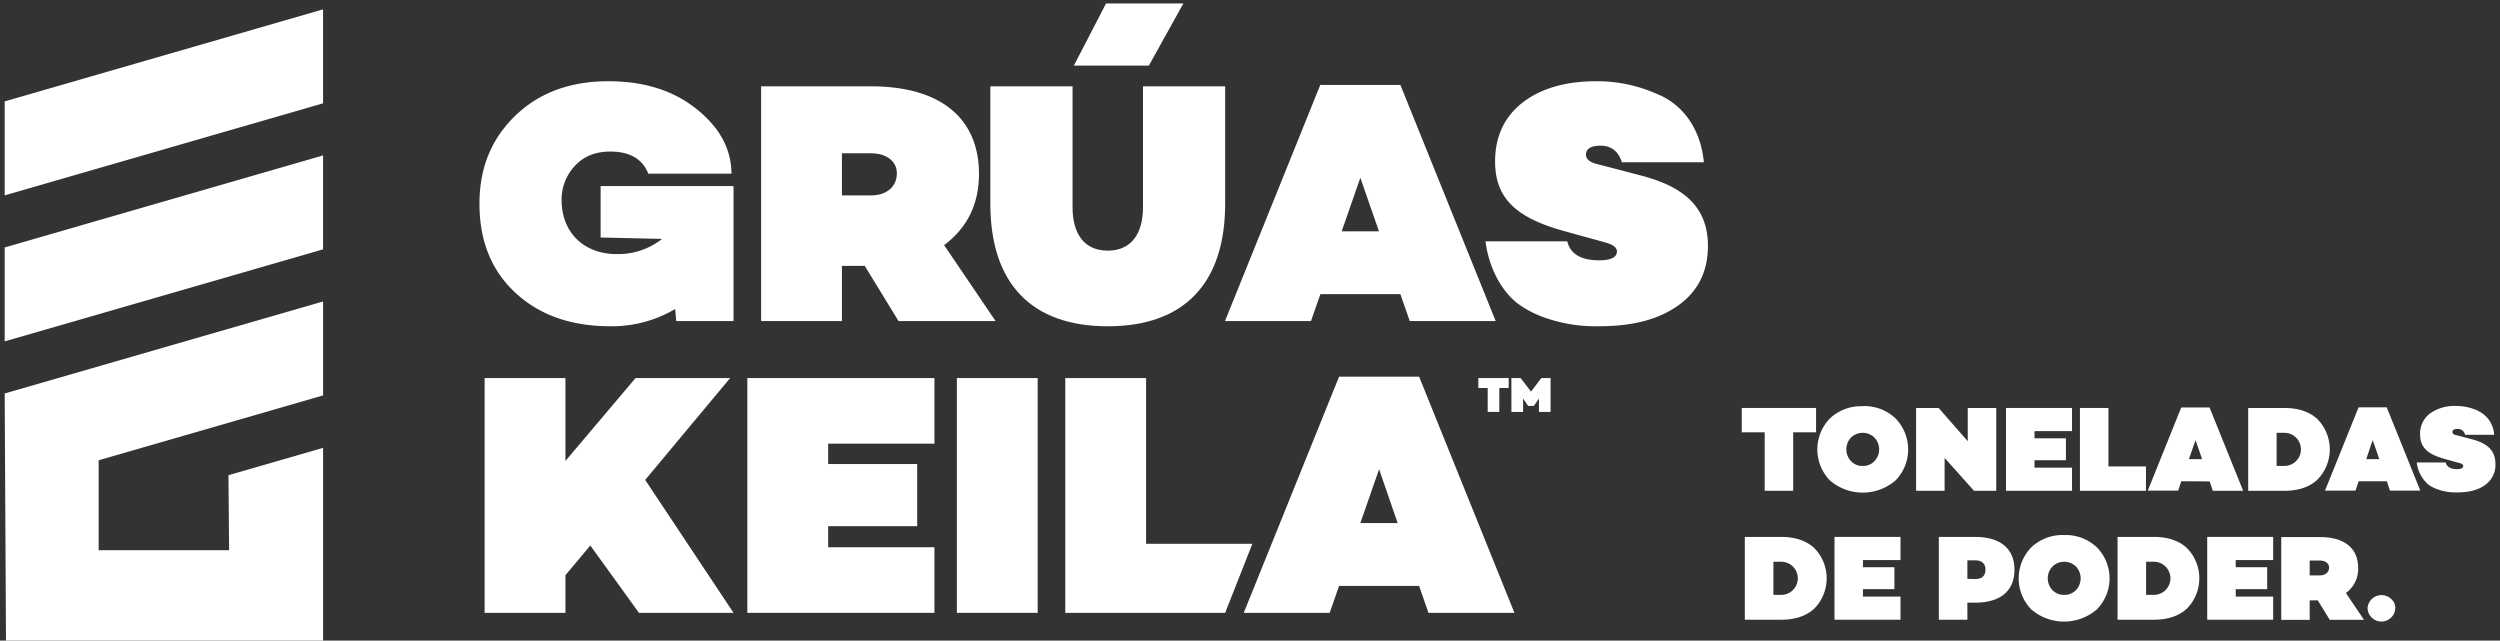
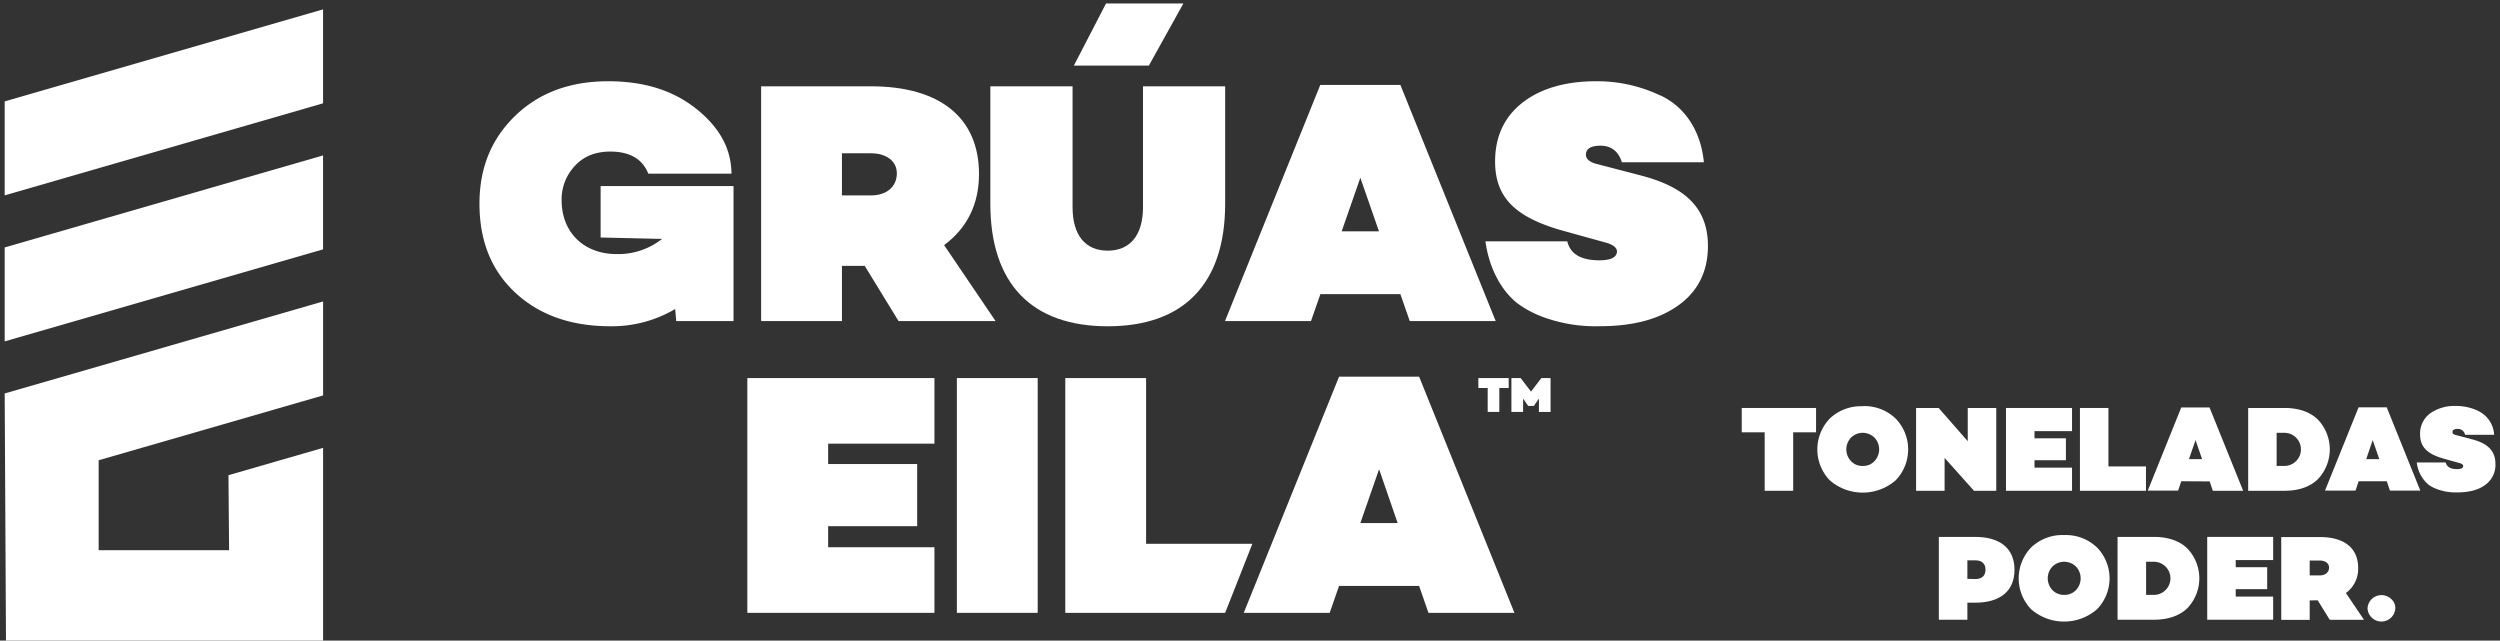
<svg xmlns="http://www.w3.org/2000/svg" id="Layer_1" data-name="Layer 1" viewBox="0 0 800 205">
  <rect x="0" y="0" width="800" height="205" fill="#333333" stroke="none" />
  <defs>
    <style>.cls-1{fill:#fff;}</style>
  </defs>
  <g id="Capa_1">
    <polygon class="cls-1" points="573.82 138.34 573.82 157.05 564.7 157.05 564.7 138.34 557.36 138.34 557.36 130.55 581.14 130.55 581.14 138.34 573.82 138.34" />
    <path class="cls-1" d="M596.08,149.1a4.89,4.89,0,0,0,3.77-1.56,5.47,5.47,0,0,0,0-7.48,5.35,5.35,0,0,0-7.55,0,5.47,5.47,0,0,0,0,7.48A4.91,4.91,0,0,0,596.08,149.1Zm0-19.14a14.42,14.42,0,0,1,10.49,3.94,14.2,14.2,0,0,1,0,19.84,16.1,16.1,0,0,1-21,0,14.25,14.25,0,0,1,0-19.84A14.46,14.46,0,0,1,596.08,130Z" />
    <polygon class="cls-1" points="638.8 157.05 631.62 157.05 631.58 156.94 622.27 146.53 622.27 157.05 613.15 157.05 613.15 130.55 620.36 130.55 629.68 141.19 629.68 130.55 638.8 130.55 638.8 157.05" />
    <polygon class="cls-1" points="651.04 140.26 661.09 140.26 661.09 147.27 651.04 147.27 651.04 149.65 663.05 149.65 663.05 157.05 641.92 157.05 641.92 130.55 663.05 130.55 663.05 137.96 651.04 137.96 651.04 140.26" />
    <polygon class="cls-1" points="686.71 157.05 665.58 157.05 665.58 130.55 674.7 130.55 674.7 149.26 686.71 149.26 686.71 157.05" />
    <path class="cls-1" d="M702.57,140.84l-2.11,6.08h4.21ZM698,154l-1,3h-9.71L698,130.39h9.05l10.76,26.66h-9.71l-1-3Z" />
    <path class="cls-1" d="M731,149.1a5.3,5.3,0,0,0,0-10.6h-2.48v10.6Zm0-18.55c4.4,0,8,1.17,10.55,3.54a13.83,13.83,0,0,1,0,19.42c-2.58,2.38-6.15,3.54-10.55,3.54H719.42v-26.5Z" />
    <path class="cls-1" d="M759.26,140.84l-2.07,6.08h4.19ZM754.76,154l-1,3H744l10.75-26.66h9l10.75,26.66h-9.72l-1-3Z" />
    <path class="cls-1" d="M793.12,131.56a8.91,8.91,0,0,1,5,7.57h-9.3a2.33,2.33,0,0,0-2.38-1.88c-1.14,0-1.65.36-1.65,1,0,.5.41.86,1.24,1l4.91,1.29c4.13,1.09,7.6,3,7.6,7.95a7.81,7.81,0,0,1-3.31,6.7c-2.17,1.6-5.12,2.38-9,2.38a17,17,0,0,1-6.25-1,10.81,10.81,0,0,1-3-1.59,11,11,0,0,1-3.62-7h9.26c.36,1.44,1.55,2.14,3.61,2.14,1.35,0,2-.35,2-1,0-.43-.46-.78-1.39-1l-4.5-1.25c-5.43-1.48-7.91-3.66-7.91-7.87a8,8,0,0,1,3.15-6.67,13.4,13.4,0,0,1,8.27-2.42,16.45,16.45,0,0,1,7.24,1.6Z" />
-     <path class="cls-1" d="M570,190.36a5.3,5.3,0,0,0,0-10.6h-2.51v10.6Zm0-18.55c4.39,0,7.95,1.17,10.55,3.55a13.82,13.82,0,0,1,0,19.41c-2.6,2.38-6.16,3.54-10.55,3.54H558.34v-26.5Z" />
-     <polygon class="cls-1" points="596.15 181.51 606.21 181.51 606.21 188.53 596.15 188.53 596.15 190.91 608.16 190.91 608.16 198.31 587.04 198.31 587.04 171.81 608.16 171.81 608.16 179.22 596.15 179.22 596.15 181.51" />
    <path class="cls-1" d="M632.05,185.3c2.15,0,3.31-1.05,3.31-3s-1.16-3-3.31-3h-2.49v5.93Zm0-13.49c8.07,0,12.59,3.78,12.59,10.52s-4.52,10.53-12.59,10.53h-2.49v5.45h-9.13v-26.5Z" />
    <path class="cls-1" d="M660.54,190.36a5,5,0,0,0,3.79-1.55,5.48,5.48,0,0,0,0-7.49,5.37,5.37,0,0,0-7.57,0,5.48,5.48,0,0,0,0,7.49A5,5,0,0,0,660.54,190.36Zm0-19.14A14.39,14.39,0,0,1,671,175.16,14.15,14.15,0,0,1,671,195a16.08,16.08,0,0,1-21,0,14.25,14.25,0,0,1,0-19.84,14.45,14.45,0,0,1,10.51-3.94Z" />
    <path class="cls-1" d="M689.24,190.36a5.3,5.3,0,0,0,0-10.6h-2.49v10.6Zm0-18.55c4.4,0,8,1.17,10.56,3.55a13.82,13.82,0,0,1,0,19.41c-2.61,2.38-6.16,3.54-10.56,3.54H677.62v-26.5Z" />
    <polygon class="cls-1" points="715.43 181.51 725.5 181.51 725.5 188.53 715.43 188.53 715.43 190.91 727.41 190.91 727.41 198.31 706.31 198.31 706.31 171.81 727.41 171.81 727.41 179.22 715.43 179.22 715.43 181.51" />
    <path class="cls-1" d="M742.35,184.13c1.76,0,2.95-1,2.95-2.5,0-1.36-1.19-2.26-2.95-2.26H739.1v4.76Zm-3.25,8v6.23H730v-26.5h12.4c7.81,0,12.21,3.55,12.21,9.9a9.46,9.46,0,0,1-3.93,8l5.79,8.57H745.51l-3.83-6.23Z" />
    <path class="cls-1" d="M757.61,194.65a4.48,4.48,0,0,1,7.54-3,3.77,3.77,0,0,1,1.35,3,4.45,4.45,0,0,1-8.89,0Z" />
-     <polygon class="cls-1" points="180.94 184.06 180.94 196.11 155.08 196.11 155.08 120.98 180.94 120.98 180.94 147.5 203.37 120.98 233.64 120.98 206.46 153.57 234.73 196.11 204.47 196.11 188.9 174.56 180.94 184.06" />
    <polygon class="cls-1" points="265.01 148.49 293.5 148.49 293.5 168.38 265.01 168.38 265.01 175.12 299.02 175.12 299.02 196.11 239.15 196.11 239.15 120.98 299.02 120.98 299.02 141.97 265.01 141.97 265.01 148.49" />
    <polygon class="cls-1" points="306.2 196.11 332.06 196.11 332.06 120.98 306.2 120.98 306.2 196.11" />
    <polygon class="cls-1" points="392.05 196.11 340.89 196.11 340.89 120.98 366.75 120.98 366.75 174.01 400.76 174.01 392.05 196.11" />
    <path class="cls-1" d="M441.31,150.15l-6,17.23h11.94ZM428.5,187.49l-3,8.62H398l30.5-75.57h25.62l30.5,75.57H457.11l-3-8.62Z" />
    <path class="cls-1" d="M234.73,102.74H216.39l-.33-3.86a39.73,39.73,0,0,1-20.77,5.52c-12.48,0-22.63-3.54-30.37-10.72S153.43,77,153.43,65.18c0-11.38,3.75-20.65,11.37-28.06S182.37,26,194.63,26c11.38,0,20.66,2.87,28.06,8.73S234,47.39,234.07,55.57H207.45c-1.87-4.75-6-7.07-12.16-7.07-4.74,0-8.61,1.55-11.38,4.64a15.57,15.57,0,0,0-4.19,10.94c0,10.27,7.08,17.23,17.67,17.23a22.65,22.65,0,0,0,14.47-4.86L192.2,76V59.55h42.53v43.19Z" />
    <path class="cls-1" d="M278.7,62.53c5,0,8.29-2.76,8.29-7.07,0-3.87-3.31-6.41-8.29-6.41h-9.28V62.53Zm-9.28,22.54v17.67H243.56V27.62H278.7c22.09,0,34.58,10.05,34.58,28.06,0,9.61-3.76,17.24-11.16,22.76l16.46,24.3H287.53L276.71,85.07Z" />
    <path class="cls-1" d="M367.63,21h-24L353.93,1.11h24.75Zm24.42,44.19c0,25.63-13.26,39.22-37.57,39.22s-37.57-13.59-37.57-39.22V27.62h26.31V66.28c0,9,4.08,13.93,11.26,13.93s11.28-5,11.28-13.93V27.62h26.29Z" />
    <path class="cls-1" d="M435.34,56.78l-6,17.24h11.93l-6-17.24ZM422.52,94.13l-3,8.61H392l30.49-75.57h25.63l30.5,75.57h-27.5l-3-8.61Z" />
    <path class="cls-1" d="M531.24,30.49c7.51,3.43,13,10.94,14,21.43H519c-1.11-3.53-3.43-5.3-6.85-5.3-3.09,0-4.65,1-4.65,2.87,0,1.44,1.23,2.43,3.54,3L525,56.13c11.7,3.08,21.54,8.61,21.54,22.53,0,8.07-3.09,14.47-9.39,19s-14.59,6.73-25.3,6.73A48.75,48.75,0,0,1,494,101.53,33.18,33.18,0,0,1,485.49,97c-4.86-3.87-8.94-10.83-10.15-19.78h26.18c1,4.09,4.42,6.08,10.28,6.08,3.75,0,5.62-1,5.62-2.87,0-1.22-1.32-2.21-3.85-2.88L500.74,74c-15.35-4.2-22.31-10.39-22.31-22.32,0-8.06,3-14.36,8.84-18.89S501.08,26,510.69,26a47,47,0,0,1,20.55,4.53Z" />
    <polygon class="cls-1" points="479.78 124.16 479.78 131.81 476.06 131.81 476.06 124.16 473.07 124.16 473.07 120.98 482.78 120.98 482.78 124.16 479.78 124.16" />
    <polygon class="cls-1" points="496.18 131.81 492.46 131.81 492.46 127.53 490.86 129.86 490.86 129.9 488.98 129.9 488.98 129.86 487.39 127.53 487.39 131.81 483.65 131.81 483.65 120.98 486.6 120.98 489.92 125.31 493.23 120.98 496.18 120.98 496.18 131.81" />
    <polygon class="cls-1" points="103.38 3 1.5 32.44 1.5 62.51 103.38 33.06 103.38 3" />
    <polygon class="cls-1" points="103.38 79.79 103.38 49.73 1.5 79.18 1.5 109.24 103.38 79.79" />
    <polygon class="cls-1" points="31.57 147.28 31.57 176.06 73.31 176.06 73.11 152.06 103.39 143.31 103.39 206.11 1.92 206.11 1.5 125.91 103.39 96.46 103.39 126.53 58.77 139.43 31.57 147.28" />
  </g>
</svg>